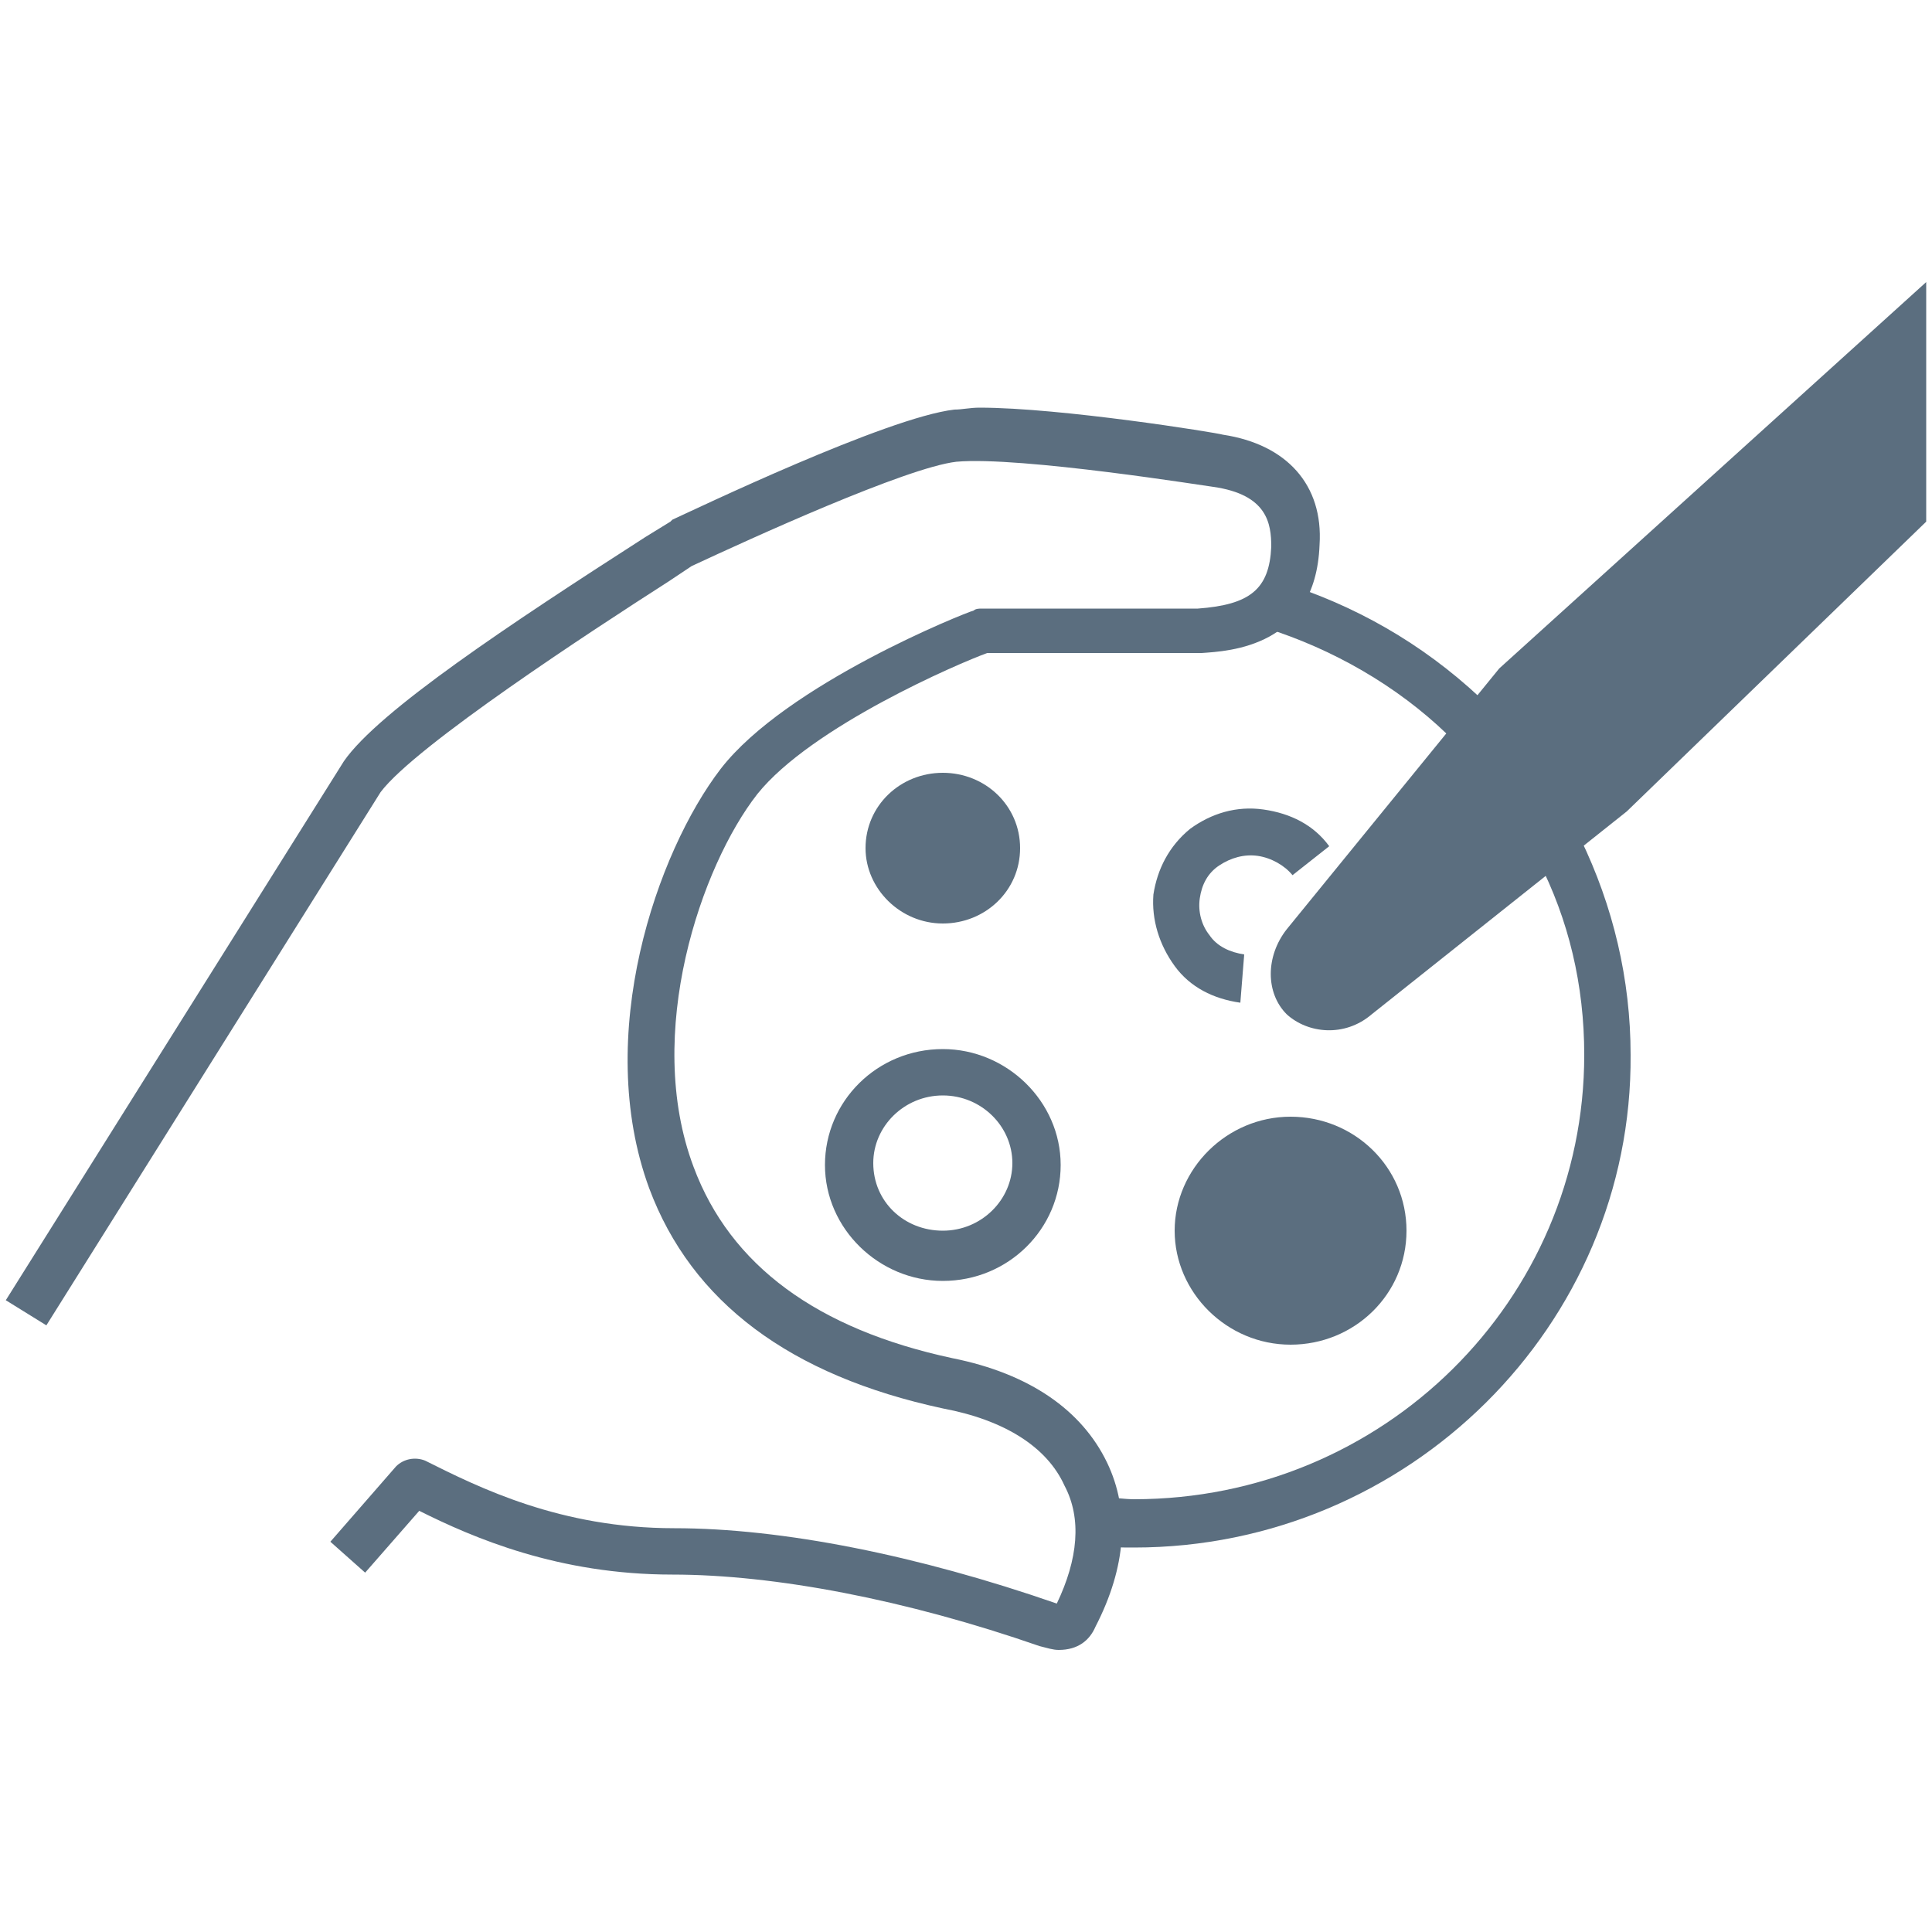
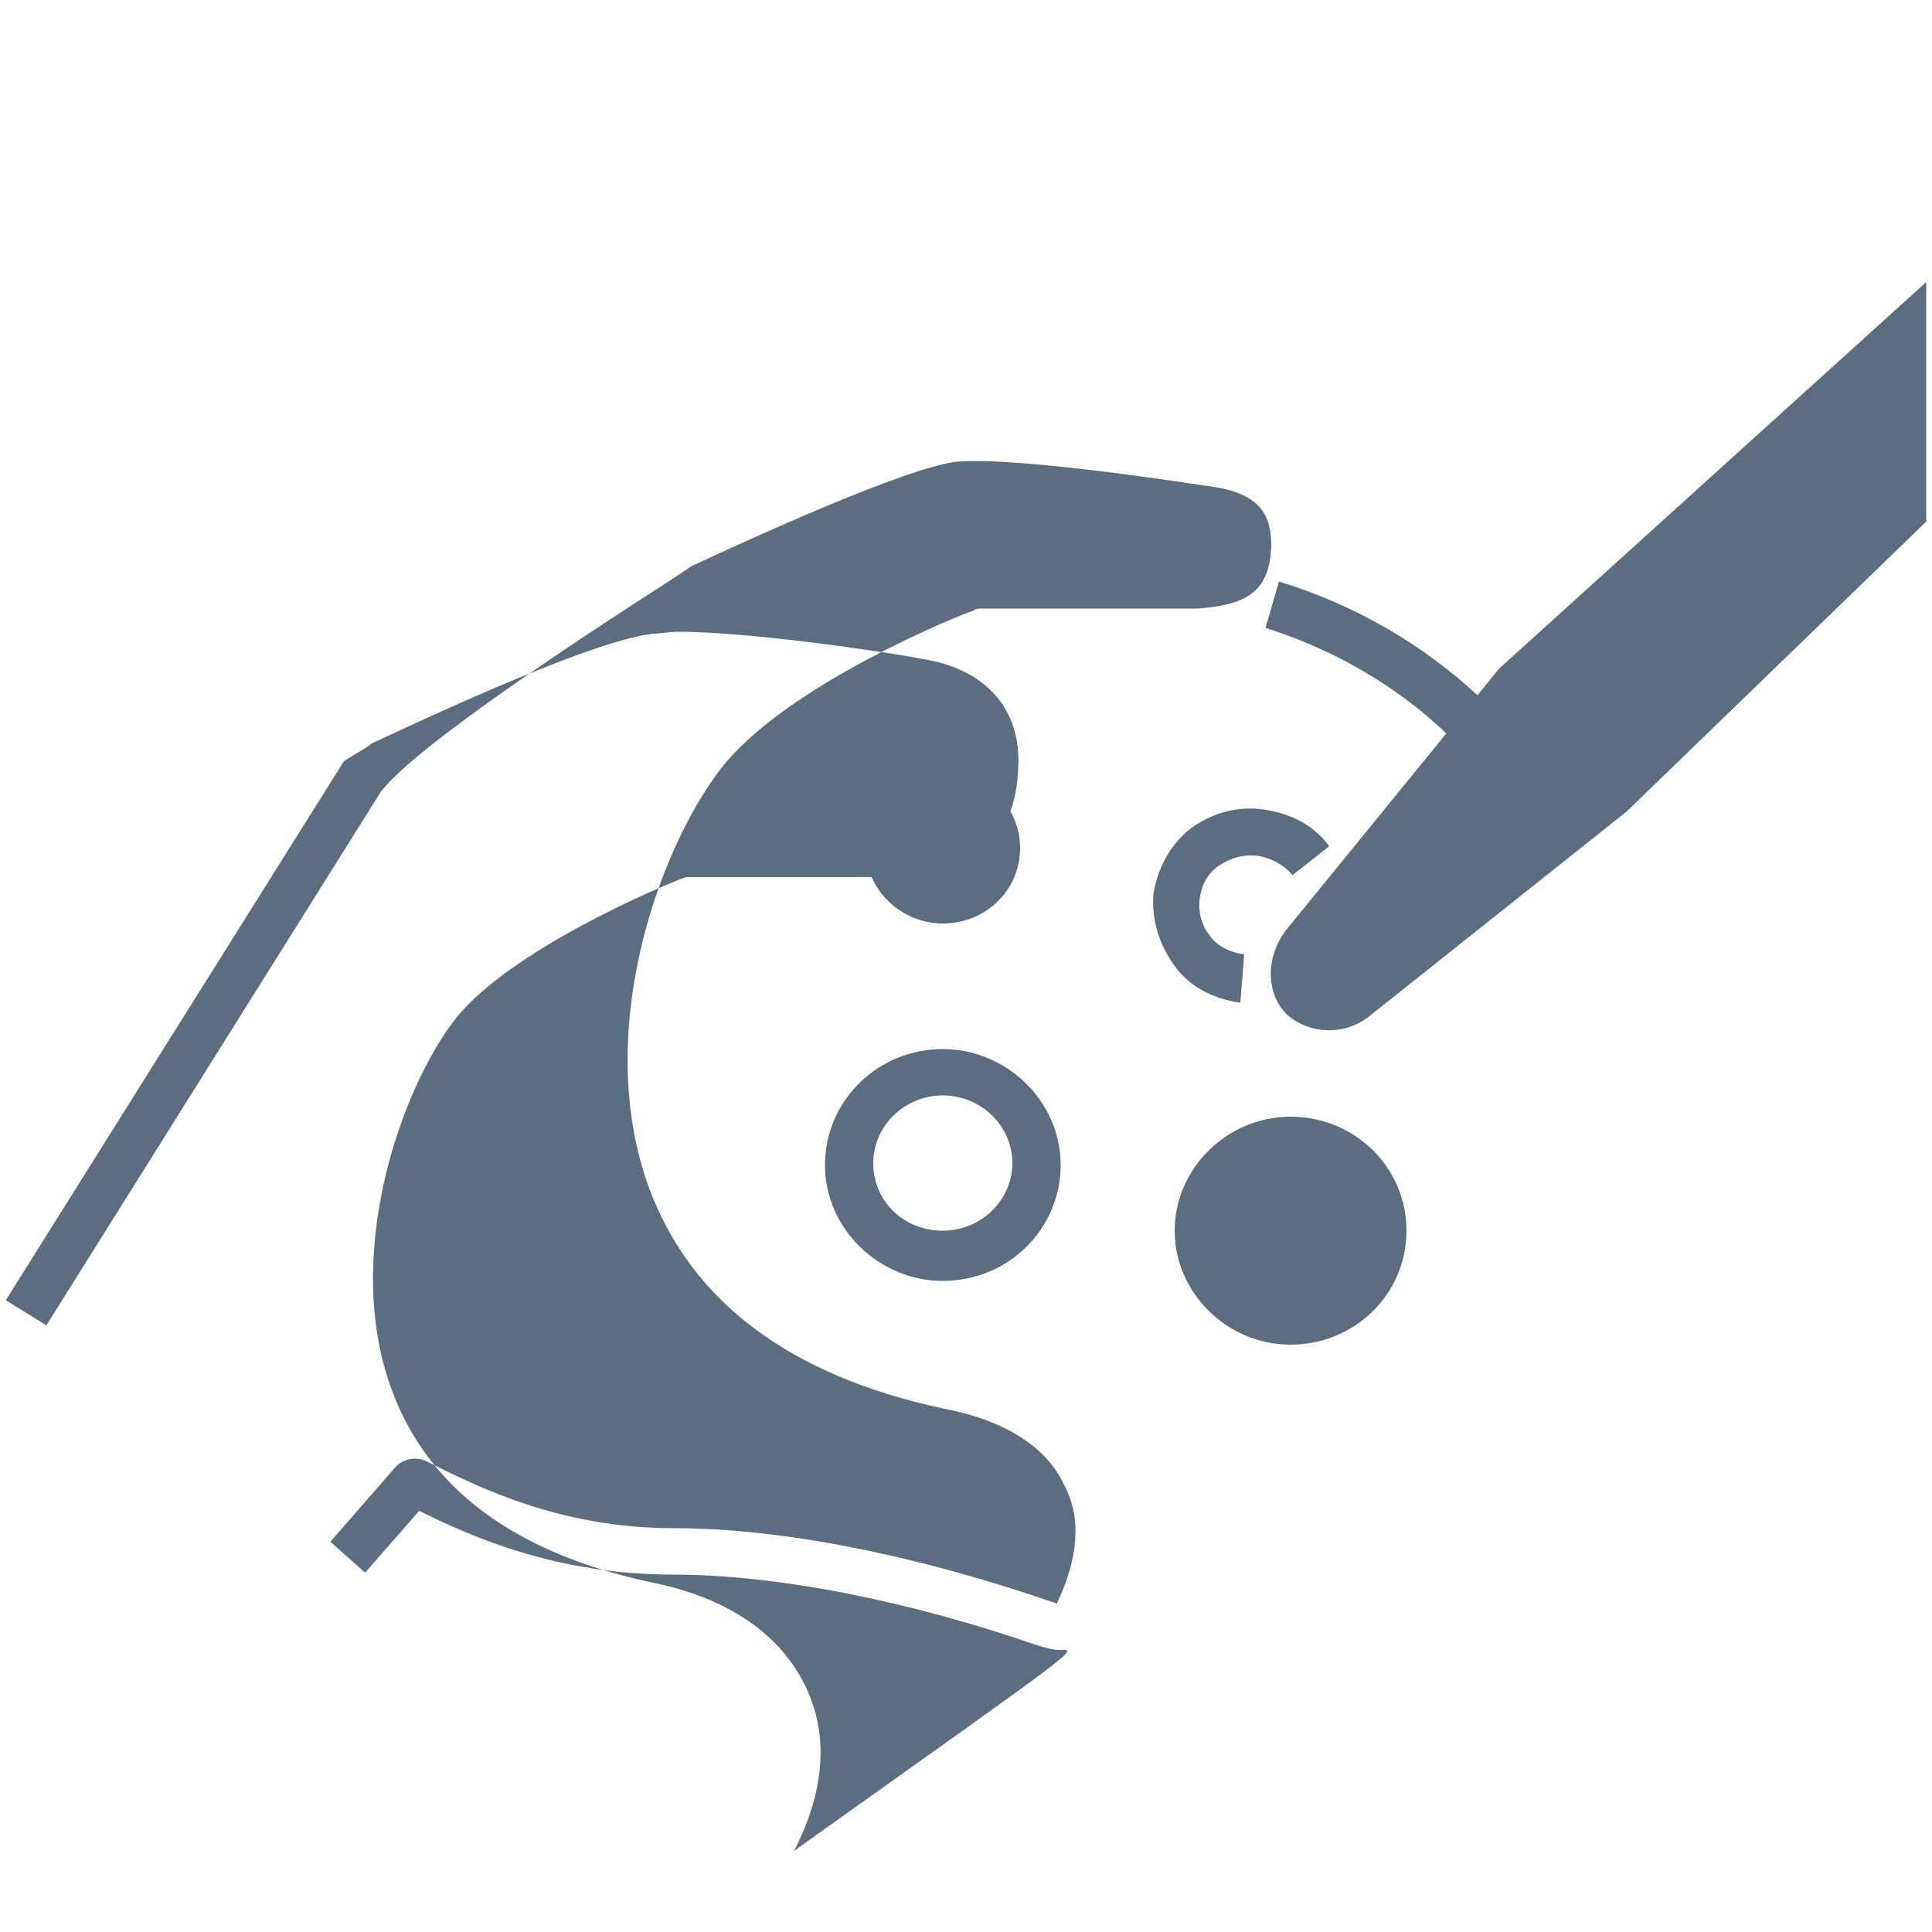
<svg xmlns="http://www.w3.org/2000/svg" version="1.1" id="Layer_1" x="0px" y="0px" viewBox="0 0 100 100" style="enable-background:new 0 0 100 100;" xml:space="preserve">
  <style type="text/css">
	.st0{fill:#5B6E7F;}
</style>
  <g>
    <g>
-       <path class="st0" d="M54.8,85.4c-0.3,0-0.6-0.1-1-0.2c-6.9-2.4-13.7-3.7-19-3.7c-5.9,0-10.3-1.9-13.1-3.3l-2.8,3.2l-1.8-1.6    l3.4-3.9c0.4-0.4,1-0.5,1.5-0.3c2.8,1.4,7,3.5,12.9,3.5c5.6,0,12.6,1.4,19.8,3.9c0,0,0,0,0,0c1.1-2.3,1.3-4.4,0.4-6.1    c-0.9-2-3.1-3.4-6.3-4c-7.9-1.7-13-5.5-15.2-11.4c-2.9-7.9,0.4-17.4,3.7-21.7c3.4-4.4,12.7-8.1,13.1-8.2c0.1-0.1,0.3-0.1,0.4-0.1    l11.2,0c2.7-0.2,3.7-1,3.8-3.2c0-1.2-0.2-2.7-3-3.1c-0.1,0-10-1.6-13.3-1.3c-2.6,0.3-10.7,4-13.7,5.4l-1.2,0.8    c-3.9,2.5-13.1,8.5-14.9,10.9L2.4,68.6l-2.1-1.3l17.5-27.9c1.8-2.6,8.6-7.1,15.6-11.6l1.3-0.8c0,0,0.1-0.1,0.1-0.1    c1.1-0.5,11.1-5.3,14.6-5.7c0.4,0,0.8-0.1,1.3-0.1c4.2,0,12.3,1.3,12.6,1.4c3.3,0.5,5.2,2.6,5,5.7c-0.2,5.3-4.7,5.5-6.1,5.6    l-11.1,0c-1.4,0.5-9.1,3.8-11.9,7.3c-2.9,3.7-5.9,12.4-3.3,19.3c1.9,5.1,6.4,8.4,13.4,9.9c4,0.8,6.7,2.7,8,5.4    c1.2,2.5,1,5.4-0.6,8.5C56.4,84.9,55.8,85.4,54.8,85.4z" />
+       <path class="st0" d="M54.8,85.4c-0.3,0-0.6-0.1-1-0.2c-6.9-2.4-13.7-3.7-19-3.7c-5.9,0-10.3-1.9-13.1-3.3l-2.8,3.2l-1.8-1.6    l3.4-3.9c0.4-0.4,1-0.5,1.5-0.3c2.8,1.4,7,3.5,12.9,3.5c5.6,0,12.6,1.4,19.8,3.9c0,0,0,0,0,0c1.1-2.3,1.3-4.4,0.4-6.1    c-0.9-2-3.1-3.4-6.3-4c-7.9-1.7-13-5.5-15.2-11.4c-2.9-7.9,0.4-17.4,3.7-21.7c3.4-4.4,12.7-8.1,13.1-8.2c0.1-0.1,0.3-0.1,0.4-0.1    l11.2,0c2.7-0.2,3.7-1,3.8-3.2c0-1.2-0.2-2.7-3-3.1c-0.1,0-10-1.6-13.3-1.3c-2.6,0.3-10.7,4-13.7,5.4l-1.2,0.8    c-3.9,2.5-13.1,8.5-14.9,10.9L2.4,68.6l-2.1-1.3l17.5-27.9l1.3-0.8c0,0,0.1-0.1,0.1-0.1    c1.1-0.5,11.1-5.3,14.6-5.7c0.4,0,0.8-0.1,1.3-0.1c4.2,0,12.3,1.3,12.6,1.4c3.3,0.5,5.2,2.6,5,5.7c-0.2,5.3-4.7,5.5-6.1,5.6    l-11.1,0c-1.4,0.5-9.1,3.8-11.9,7.3c-2.9,3.7-5.9,12.4-3.3,19.3c1.9,5.1,6.4,8.4,13.4,9.9c4,0.8,6.7,2.7,8,5.4    c1.2,2.5,1,5.4-0.6,8.5C56.4,84.9,55.8,85.4,54.8,85.4z" />
    </g>
    <g>
      <path class="st0" d="M48.8,66.3c-3.3,0-6.1-2.7-6.1-6c0-3.3,2.7-6,6.1-6c3.3,0,6.1,2.7,6.1,6C54.9,63.6,52.2,66.3,48.8,66.3z     M48.8,56.7c-2,0-3.6,1.6-3.6,3.5c0,2,1.6,3.5,3.6,3.5c2,0,3.6-1.6,3.6-3.5C52.4,58.3,50.8,56.7,48.8,56.7z" />
    </g>
    <g>
      <path class="st0" d="M64.2,51.9c-1.4-0.2-2.6-0.8-3.4-1.9c-0.8-1.1-1.2-2.4-1.1-3.7c0.2-1.3,0.8-2.5,1.9-3.4    c1.1-0.8,2.4-1.2,3.8-1c1.4,0.2,2.6,0.8,3.4,1.9l-1.9,1.5c-0.4-0.5-1.1-0.9-1.8-1c-0.7-0.1-1.4,0.1-2,0.5c-0.6,0.4-0.9,1-1,1.7    c-0.1,0.7,0.1,1.4,0.5,1.9c0.4,0.6,1.1,0.9,1.8,1L64.2,51.9z" />
    </g>
    <g>
      <path class="st0" d="M52.8,43.9c0,2.2-1.8,3.9-4,3.9c-2.2,0-4-1.8-4-3.9c0-2.2,1.8-3.9,4-3.9C51,40,52.8,41.7,52.8,43.9z" />
    </g>
    <g>
      <path class="st0" d="M99.7,14.6l-22.1,20l-11,13.5c-1.1,1.4-1.1,3.3,0,4.4c1.1,1,3,1.2,4.4,0L84.2,42L99.7,27" />
    </g>
    <g>
      <path class="st0" d="M72.8,63.7c0,3.3-2.7,5.9-6,5.9c-3.3,0-6-2.7-6-5.9s2.7-5.9,6-5.9C70.1,57.8,72.8,60.4,72.8,63.7z" />
    </g>
    <g>
-       <path class="st0" d="M58.7,80.1c-0.6,0-1.3,0-1.9-0.1l0.2-2.5c0.6,0,1.2,0.1,1.7,0.1c12.9,0,23.3-10.3,23.3-23    c0-3.6-0.8-7-2.4-10.1l2.2-1.1c1.7,3.5,2.6,7.3,2.6,11.2C84.5,68.6,72.9,80.1,58.7,80.1z" />
-     </g>
+       </g>
    <g>
      <path class="st0" d="M74.9,38c-2.6-2.5-5.9-4.4-9.4-5.5l0.7-2.4c3.9,1.2,7.4,3.2,10.4,6L74.9,38z" />
    </g>
  </g>
</svg>